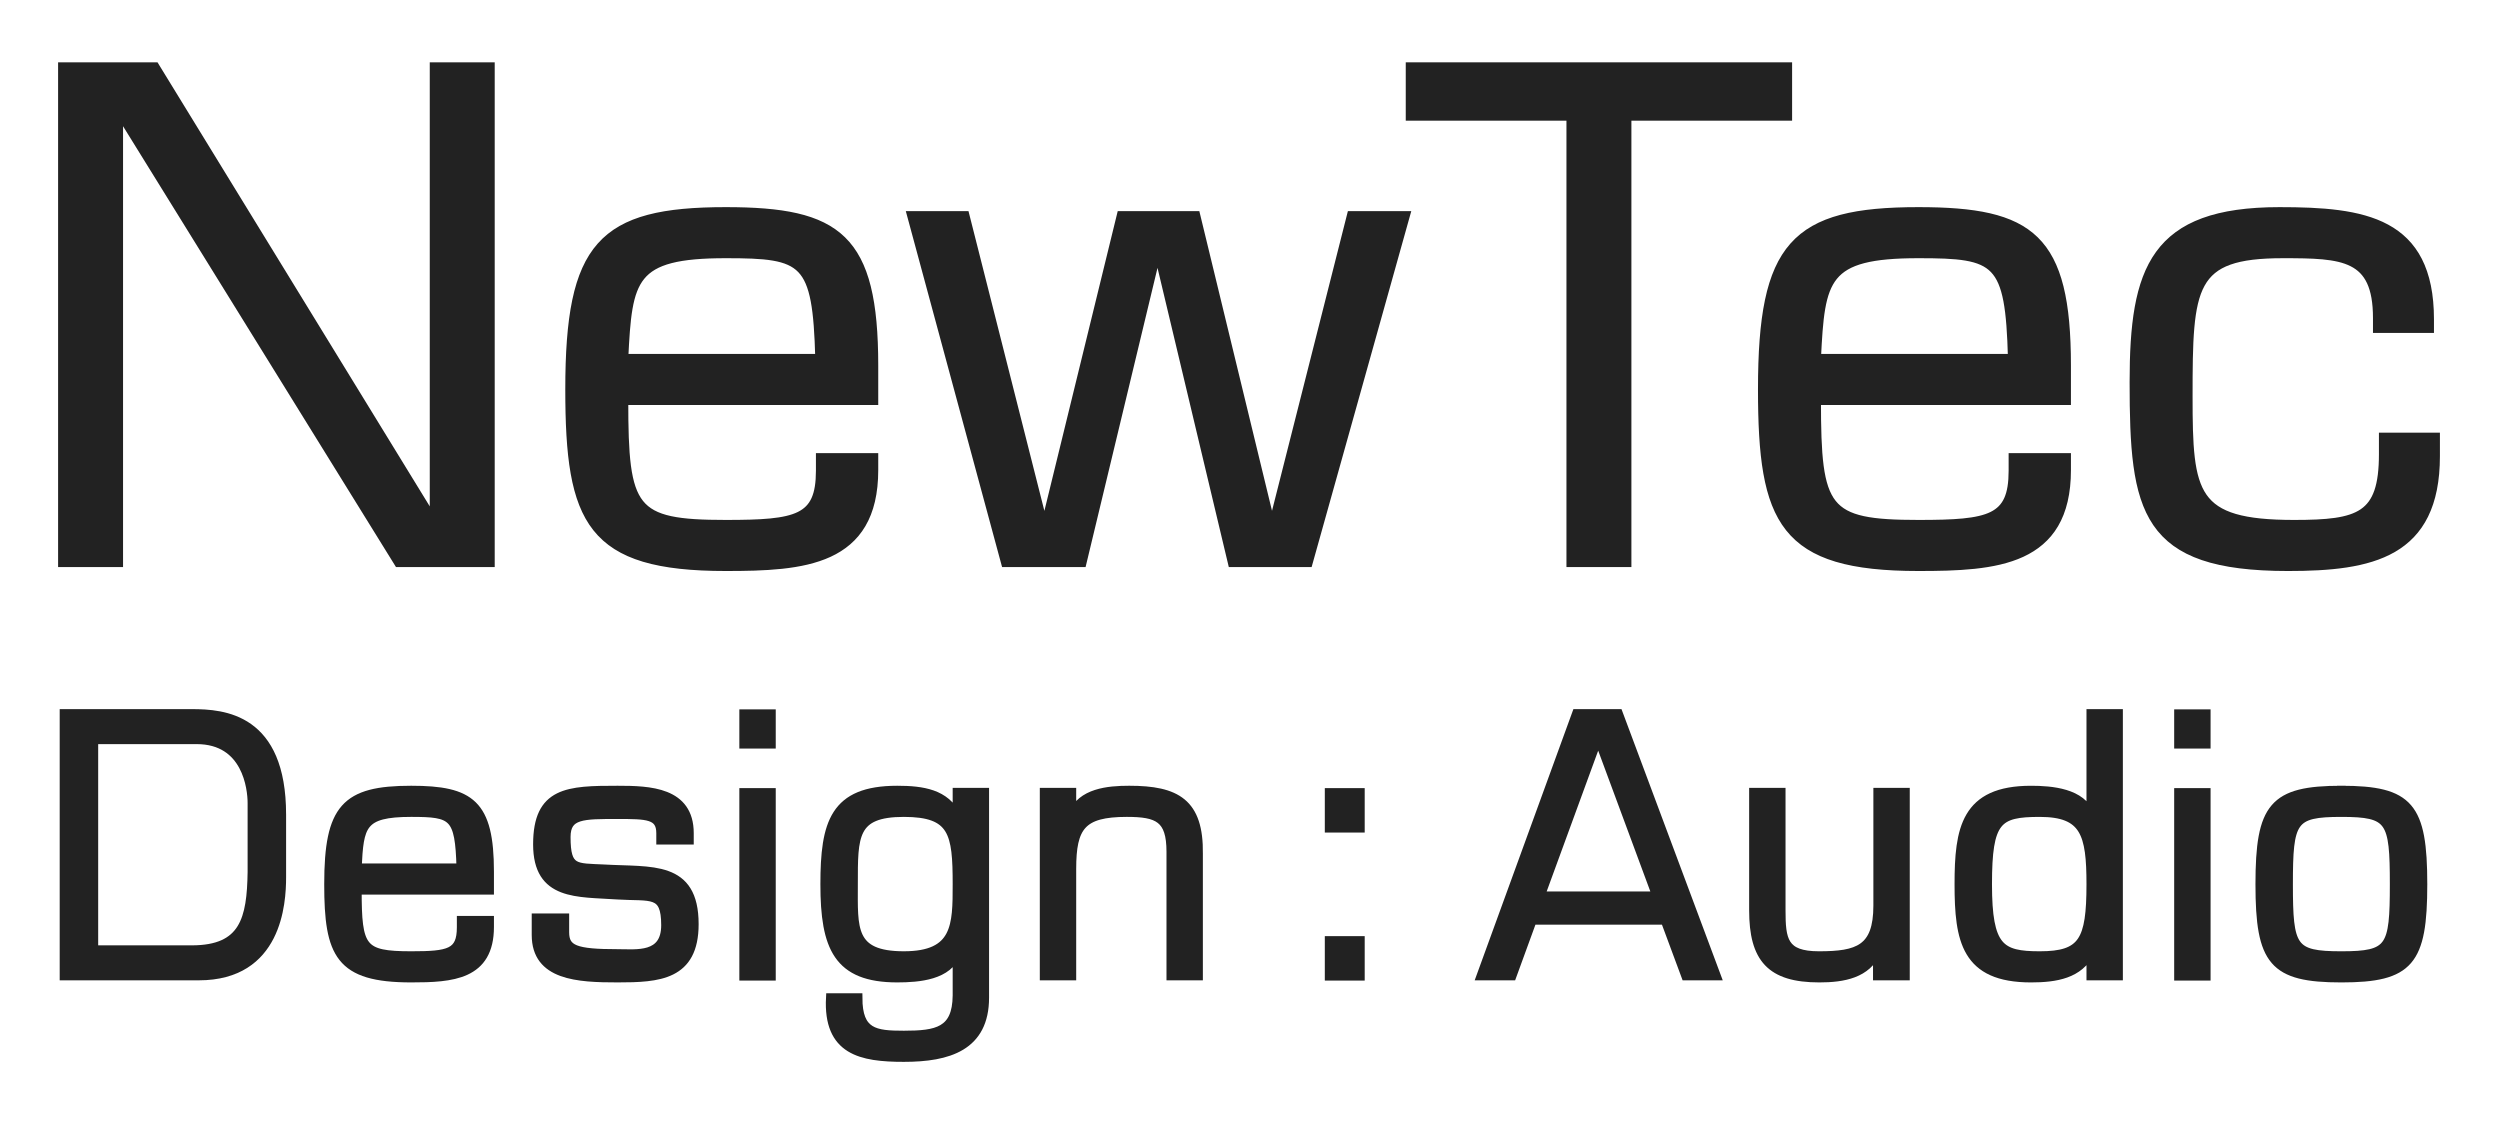
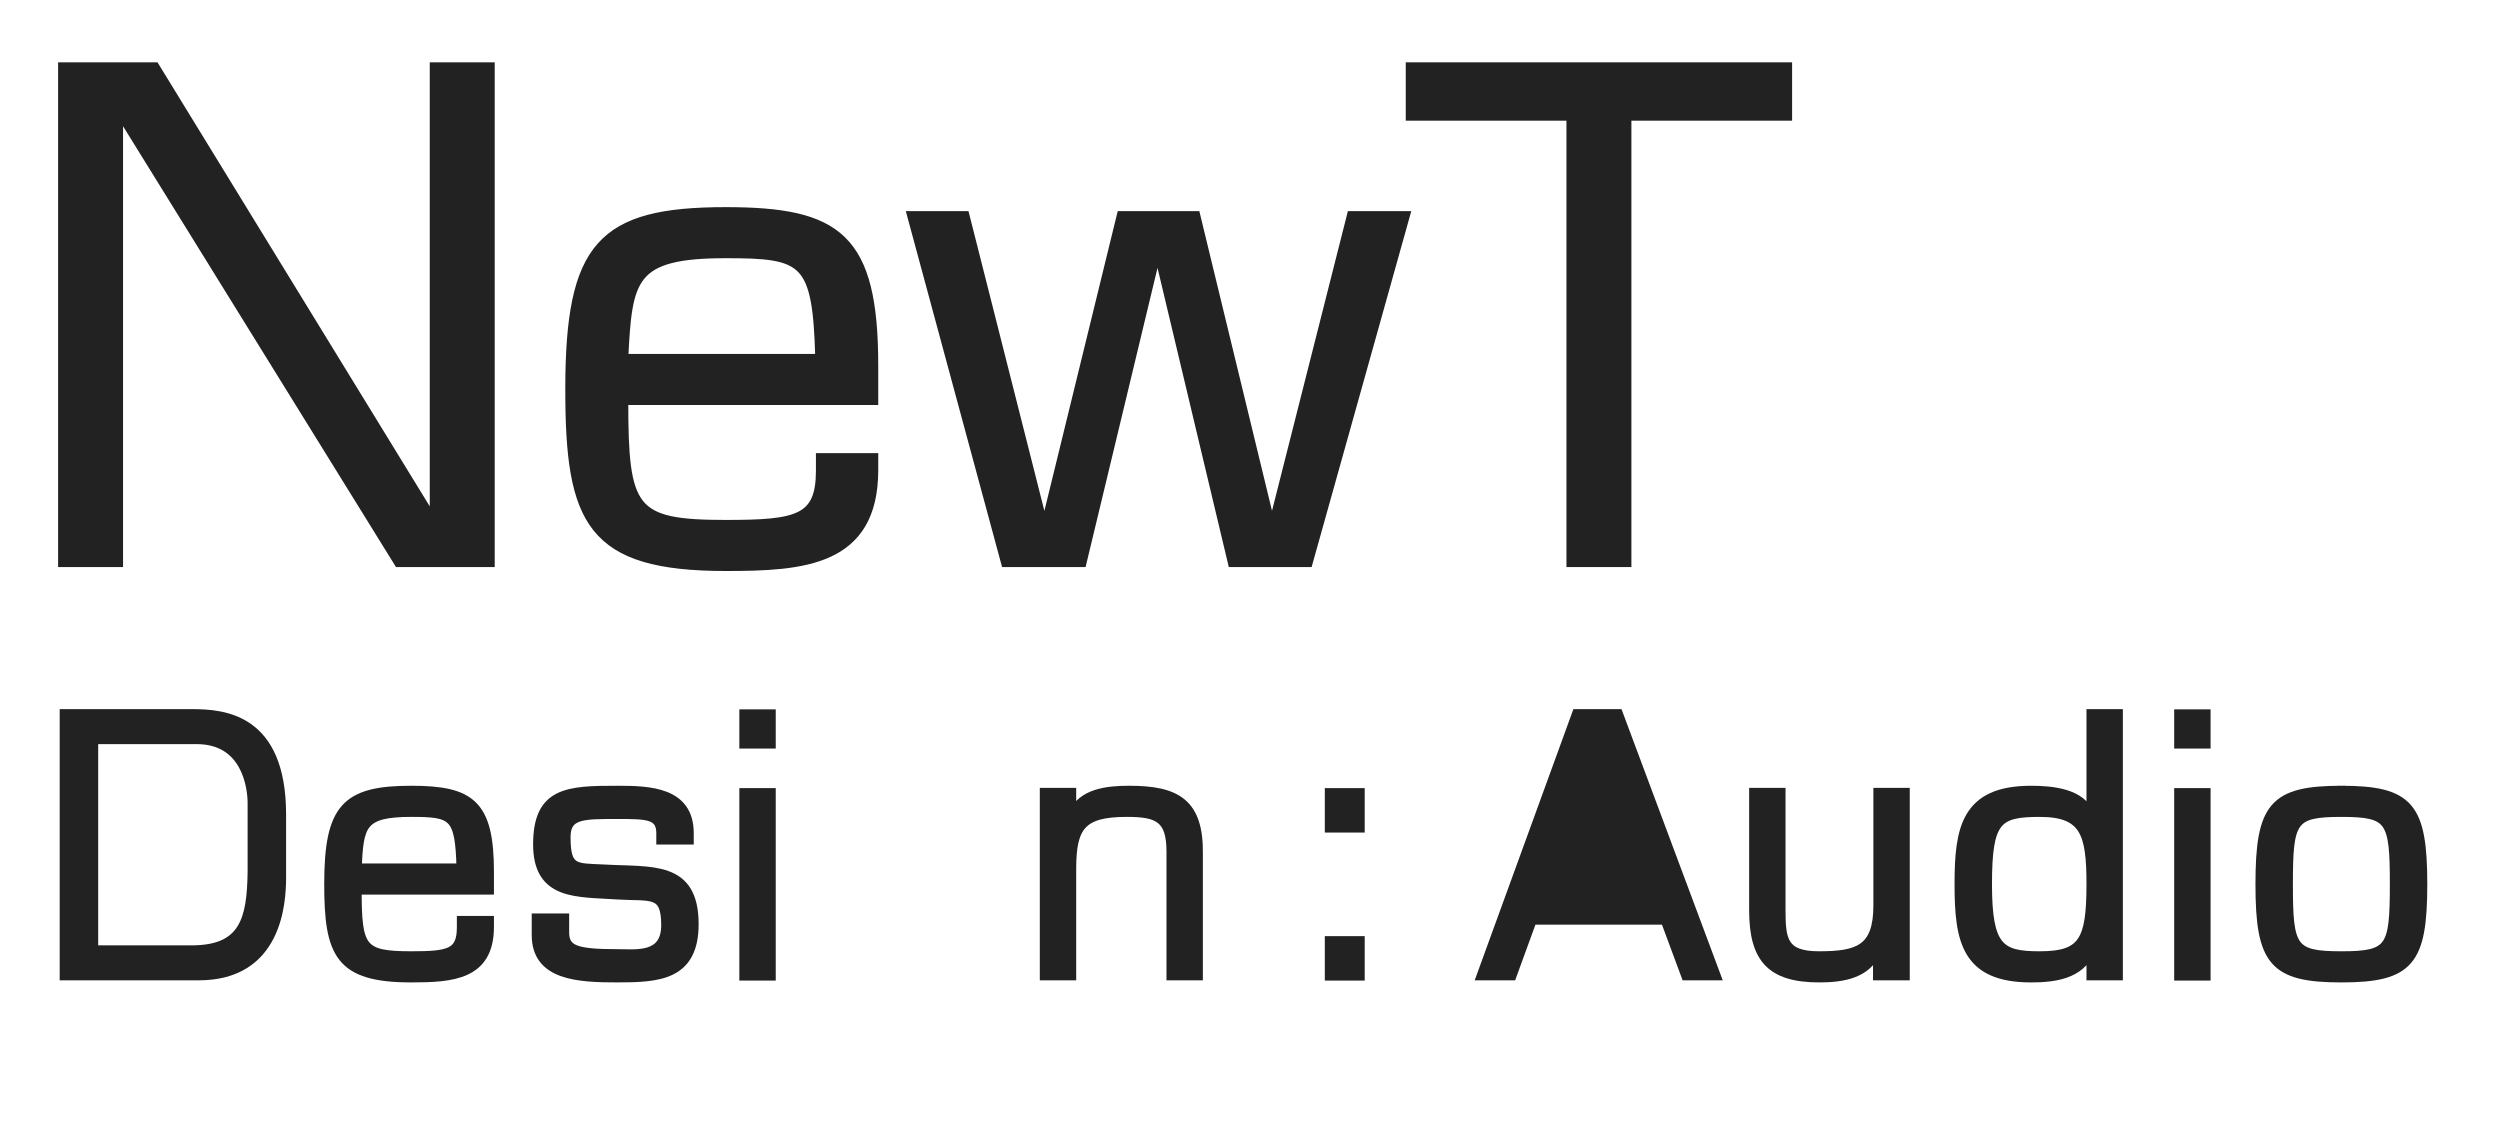
<svg xmlns="http://www.w3.org/2000/svg" width="100%" height="100%" viewBox="0 0 100 45" version="1.1" xml:space="preserve" style="fill-rule:evenodd;clip-rule:evenodd;stroke-linecap:square;stroke-miterlimit:2;">
  <g transform="matrix(0.077,0,0,0.077,2.5,2.668)">
    <g transform="matrix(4.167,0,0,4.167,222.254,0)">
      <path d="M0,61.833L-11.459,61.833L-46.168,5.771L-46.333,5.771L-46.333,61.833L-53.341,61.833L-53.341,0L-41.798,0L-7.172,56.474L-7.007,56.474L-7.007,0L0,0L0,61.833Z" style="fill:rgb(34,34,34);fill-rule:nonzero;stroke:rgb(34,34,34);stroke-width:1.09px;" />
    </g>
    <g transform="matrix(4.167,0,0,4.167,393.32,183.441)">
      <path d="M0,-7.668C-0.33,-19.952 -1.814,-20.694 -11.707,-20.694C-23.496,-20.694 -23.908,-17.644 -24.403,-7.668L0,-7.668ZM6.76,4.699L6.76,6.265C6.76,17.725 -2.061,18.302 -11.707,18.302C-28.607,18.302 -31.164,12.696 -31.164,-3.793C-31.164,-21.766 -27.206,-25.97 -11.707,-25.97C2.309,-25.97 6.76,-22.755 6.76,-6.761L6.76,-2.392L-24.403,-2.392C-24.403,11.294 -23.414,13.025 -11.707,13.025C-2.803,13.025 0.082,12.448 0.082,6.348L0.082,4.699L6.76,4.699Z" style="fill:rgb(34,34,34);fill-rule:nonzero;stroke:rgb(34,34,34);stroke-width:1.09px;" />
    </g>
    <g transform="matrix(4.167,0,0,4.167,647.171,77.292)">
      <path d="M0,43.283L-9.481,43.283L-18.714,4.534L-18.879,4.534L-28.195,43.283L-37.759,43.283L-49.466,0L-42.788,0L-32.977,38.749L-32.812,38.749L-23.331,0L-14.015,0L-4.617,38.749L-4.452,38.749L5.359,0L12.119,0L0,43.283Z" style="fill:rgb(34,34,34);fill-rule:nonzero;stroke:rgb(34,34,34);stroke-width:1.09px;" />
    </g>
    <g transform="matrix(4.167,0,0,4.167,812.743,0)">
      <path d="M0,61.833L-7.007,61.833L-7.007,6.184L-27.041,6.184L-27.041,0L20.034,0L20.034,6.184L0,6.184L0,61.833Z" style="fill:rgb(34,34,34);fill-rule:nonzero;stroke:rgb(34,34,34);stroke-width:1.09px;" />
    </g>
    <g transform="matrix(4.167,0,0,4.167,1012.9,183.441)">
-       <path d="M0,-7.668C-0.329,-19.952 -1.813,-20.694 -11.706,-20.694C-23.496,-20.694 -23.908,-17.644 -24.402,-7.668L0,-7.668ZM6.761,4.699L6.761,6.265C6.761,17.725 -2.06,18.302 -11.706,18.302C-28.607,18.302 -31.163,12.696 -31.163,-3.793C-31.163,-21.766 -27.206,-25.97 -11.706,-25.97C2.309,-25.97 6.761,-22.755 6.761,-6.761L6.761,-2.392L-24.402,-2.392C-24.402,11.294 -23.413,13.025 -11.706,13.025C-2.803,13.025 0.083,12.448 0.083,6.348L0.083,4.699L6.761,4.699Z" style="fill:rgb(34,34,34);fill-rule:nonzero;stroke:rgb(34,34,34);stroke-width:1.09px;" />
-     </g>
+       </g>
    <g transform="matrix(4.167,0,0,4.167,1232.75,142.562)">
-       <path d="M0,11.954L0,14.345C0,26.546 -8.079,28.113 -18.385,28.113C-36.357,28.113 -37.594,21.187 -37.594,5.111C-37.594,-8.987 -35.121,-16.159 -19.456,-16.159C-8.986,-16.159 -0.742,-15.005 -0.742,-2.721L-0.742,-1.567L-7.255,-1.567L-7.255,-2.886C-7.255,-10.718 -11.542,-10.883 -19.044,-10.883C-30.586,-10.883 -30.834,-6.926 -30.834,6.925C-30.834,19.126 -30.339,22.836 -17.643,22.836C-9.48,22.836 -6.513,21.93 -6.513,14.098L-6.513,11.954L0,11.954Z" style="fill:rgb(34,34,34);fill-rule:nonzero;stroke:rgb(34,34,34);stroke-width:1.09px;" />
-     </g>
+       </g>
    <g transform="matrix(4.167,0,0,4.167,67.164,349.631)">
      <path d="M0,26.177C6.544,26.177 7.416,22.337 7.504,16.491L7.504,7.898C7.504,6.065 6.85,0.001 0.611,0.001L-12.215,0.001L-12.215,26.177L0,26.177ZM-15.923,-3.271L0,-3.271C3.97,-3.271 11.212,-2.748 11.212,9.337L11.212,17.146C11.212,20.374 10.688,29.448 0.872,29.448L-15.923,29.448L-15.923,-3.271Z" style="fill:rgb(34,34,34);fill-rule:nonzero;stroke:rgb(34,34,34);stroke-width:1.09px;" />
    </g>
    <g transform="matrix(4.167,0,0,4.167,206.949,433.068)">
      <path d="M0,-4.057C-0.175,-10.557 -0.96,-10.95 -6.195,-10.95C-12.434,-10.95 -12.651,-9.335 -12.913,-4.057L0,-4.057ZM3.577,2.487L3.577,3.316C3.577,9.379 -1.091,9.685 -6.195,9.685C-15.138,9.685 -16.491,6.718 -16.491,-2.006C-16.491,-11.517 -14.396,-13.742 -6.195,-13.742C1.222,-13.742 3.577,-12.04 3.577,-3.578L3.577,-1.265L-12.913,-1.265C-12.913,5.977 -12.39,6.893 -6.195,6.893C-1.483,6.893 0.044,6.588 0.044,3.359L0.044,2.487L3.577,2.487Z" style="fill:rgb(34,34,34);fill-rule:nonzero;stroke:rgb(34,34,34);stroke-width:1.09px;" />
    </g>
    <g transform="matrix(4.167,0,0,4.167,325.646,447.43)">
      <path d="M0,-10.95L-3.578,-10.95L-3.578,-11.823C-3.578,-14.135 -5.323,-14.135 -8.943,-14.135C-13.262,-14.135 -15.356,-14.179 -15.356,-11.343C-15.356,-7.242 -14.222,-7.548 -10.645,-7.373C-4.755,-7.024 0.61,-7.94 0.61,-0.48C0.61,5.977 -3.839,6.238 -8.943,6.238C-13.917,6.238 -19.108,5.977 -19.108,0.872L-19.108,-1.265L-15.531,-1.265L-15.531,0.524C-15.531,2.705 -14.179,3.185 -8.943,3.185C-6.588,3.185 -2.967,3.708 -2.967,-0.349C-2.967,-4.625 -4.755,-3.839 -8.943,-4.1C-13.917,-4.45 -18.934,-3.927 -18.934,-10.427C-18.934,-17.057 -15.138,-17.188 -8.943,-17.188C-4.93,-17.188 0,-17.015 0,-11.823L0,-10.95Z" style="fill:rgb(34,34,34);fill-rule:nonzero;stroke:rgb(34,34,34);stroke-width:1.09px;" />
    </g>
    <g transform="matrix(4.167,0,0,4.167,-452.947,-1244.74)">
      <path d="M197.07,412.097L193.623,412.097L193.623,389.194L197.07,389.194L197.07,412.097ZM197.07,383.173L193.623,383.173L193.623,379.377L197.07,379.377L197.07,383.173Z" style="fill:rgb(34,34,34);fill-rule:nonzero;stroke:rgb(34,34,34);stroke-width:1.09px;" />
    </g>
    <g transform="matrix(4.167,0,0,4.167,464.7,465.793)">
-       <path d="M0,-9.86C0,-16.23 -0.437,-18.803 -6.631,-18.803C-13.001,-18.803 -12.913,-15.881 -12.913,-9.86C-12.913,-4.364 -13.306,-0.961 -6.631,-0.961C0,-0.961 0,-4.757 0,-9.86M3.446,4.275C3.446,10.382 -1.091,11.735 -6.631,11.735C-11.954,11.735 -16.142,10.906 -15.792,4.275L-12.346,4.275C-12.346,8.681 -10.252,8.943 -6.631,8.943C-2.53,8.943 -0.044,8.506 0,4.013L0,-1.266L-0.088,-1.266C-1.047,1.526 -4.755,1.831 -7.46,1.831C-14.876,1.831 -16.491,-2.008 -16.491,-9.86C-16.491,-17.495 -15.313,-21.595 -7.46,-21.595C-4.275,-21.595 -1.439,-21.16 -0.088,-18.411L0,-18.455L0,-21.334L3.446,-21.334L3.446,4.275Z" style="fill:rgb(34,34,34);fill-rule:nonzero;stroke:rgb(34,34,34);stroke-width:1.09px;" />
-     </g>
+       </g>
    <g transform="matrix(4.167,0,0,4.167,524.325,459.606)">
      <path d="M0,-17.057L0.087,-17.057C1.178,-19.806 4.537,-20.111 7.155,-20.111C13.044,-20.111 15.88,-18.54 15.792,-12.171L15.792,3.054L12.346,3.054L12.346,-12.433C12.346,-16.621 10.732,-17.319 6.849,-17.319C1.222,-17.319 0,-15.574 0,-10.295L0,3.054L-3.446,3.054L-3.446,-19.849L0,-19.849L0,-17.057Z" style="fill:rgb(34,34,34);fill-rule:nonzero;stroke:rgb(34,34,34);stroke-width:1.09px;" />
    </g>
    <g transform="matrix(4.167,0,0,4.167,-452.947,-1203.83)">
      <path d="M270.493,402.28L266.61,402.28L266.61,397.83L270.493,397.83L270.493,402.28ZM270.493,383.826L266.61,383.826L266.61,379.377L270.493,379.377L270.493,383.826Z" style="fill:rgb(34,34,34);fill-rule:nonzero;stroke:rgb(34,34,34);stroke-width:1.09px;" />
    </g>
    <g transform="matrix(4.167,0,0,4.167,797.745,459.608)">
-       <path d="M0,-26.612L-7.198,-6.936L7.286,-6.936L0,-26.612ZM-8.201,-3.882L-10.731,3.054L-14.614,3.054L-2.705,-29.666L2.53,-29.666L14.746,3.054L10.907,3.054L8.333,-3.882L-8.201,-3.882Z" style="fill:rgb(34,34,34);fill-rule:nonzero;stroke:rgb(34,34,34);stroke-width:1.09px;" />
+       <path d="M0,-26.612L-7.198,-6.936L0,-26.612ZM-8.201,-3.882L-10.731,3.054L-14.614,3.054L-2.705,-29.666L2.53,-29.666L14.746,3.054L10.907,3.054L8.333,-3.882L-8.201,-3.882Z" style="fill:rgb(34,34,34);fill-rule:nonzero;stroke:rgb(34,34,34);stroke-width:1.09px;" />
    </g>
    <g transform="matrix(4.167,0,0,4.167,942.801,390.713)">
      <path d="M0,16.535L-0.087,16.535C-1.309,19.327 -4.232,19.85 -7.241,19.85C-13.306,19.85 -15.443,17.407 -15.443,11.388L-15.443,-3.315L-11.997,-3.315L-11.997,11.388C-11.997,15.096 -11.735,17.058 -7.285,17.058C-2.442,17.058 0.044,16.273 0.044,10.82L0.044,-3.315L3.49,-3.315L3.49,19.589L0,19.589L0,16.535Z" style="fill:rgb(34,34,34);fill-rule:nonzero;stroke:rgb(34,34,34);stroke-width:1.09px;" />
    </g>
    <g transform="matrix(4.167,0,0,4.167,1053.69,384.713)">
      <path d="M0,9.599C0,3.317 -0.742,0.656 -6.37,0.656C-11.648,0.656 -12.87,1.572 -12.87,9.599C-12.87,17.538 -11.3,18.498 -6.37,18.498C-1.004,18.498 0,16.666 0,9.599M0,18.15L-0.088,18.062C-1.44,20.811 -4.363,21.29 -7.461,21.29C-15.618,21.29 -16.447,16.578 -16.447,9.599C-16.447,2.705 -15.662,-2.136 -7.461,-2.136C-4.93,-2.136 -1.091,-1.832 -0.088,0.96L0,0.96L0,-11.691L3.446,-11.691L3.446,21.029L0,21.029L0,18.15Z" style="fill:rgb(34,34,34);fill-rule:nonzero;stroke:rgb(34,34,34);stroke-width:1.09px;" />
    </g>
    <g transform="matrix(4.167,0,0,4.167,-452.947,-1244.74)">
      <path d="M375.944,412.097L372.497,412.097L372.497,389.194L375.944,389.194L375.944,412.097ZM375.944,383.173L372.497,383.173L372.497,379.377L375.944,379.377L375.944,383.173Z" style="fill:rgb(34,34,34);fill-rule:nonzero;stroke:rgb(34,34,34);stroke-width:1.09px;" />
    </g>
    <g transform="matrix(4.167,0,0,4.167,1183.83,387.444)">
      <path d="M0,17.843C6.151,17.843 6.587,16.883 6.587,8.944C6.587,0.96 6.151,0 0,0C-6.151,0 -6.588,0.96 -6.588,8.944C-6.588,16.883 -6.151,17.843 0,17.843M0,-2.792C8.507,-2.792 10.165,-0.742 10.165,8.944C10.165,18.584 8.507,20.635 0,20.635C-8.507,20.635 -10.165,18.584 -10.165,8.944C-10.165,-0.742 -8.507,-2.792 0,-2.792" style="fill:rgb(34,34,34);fill-rule:nonzero;stroke:rgb(34,34,34);stroke-width:1.09px;" />
    </g>
  </g>
</svg>